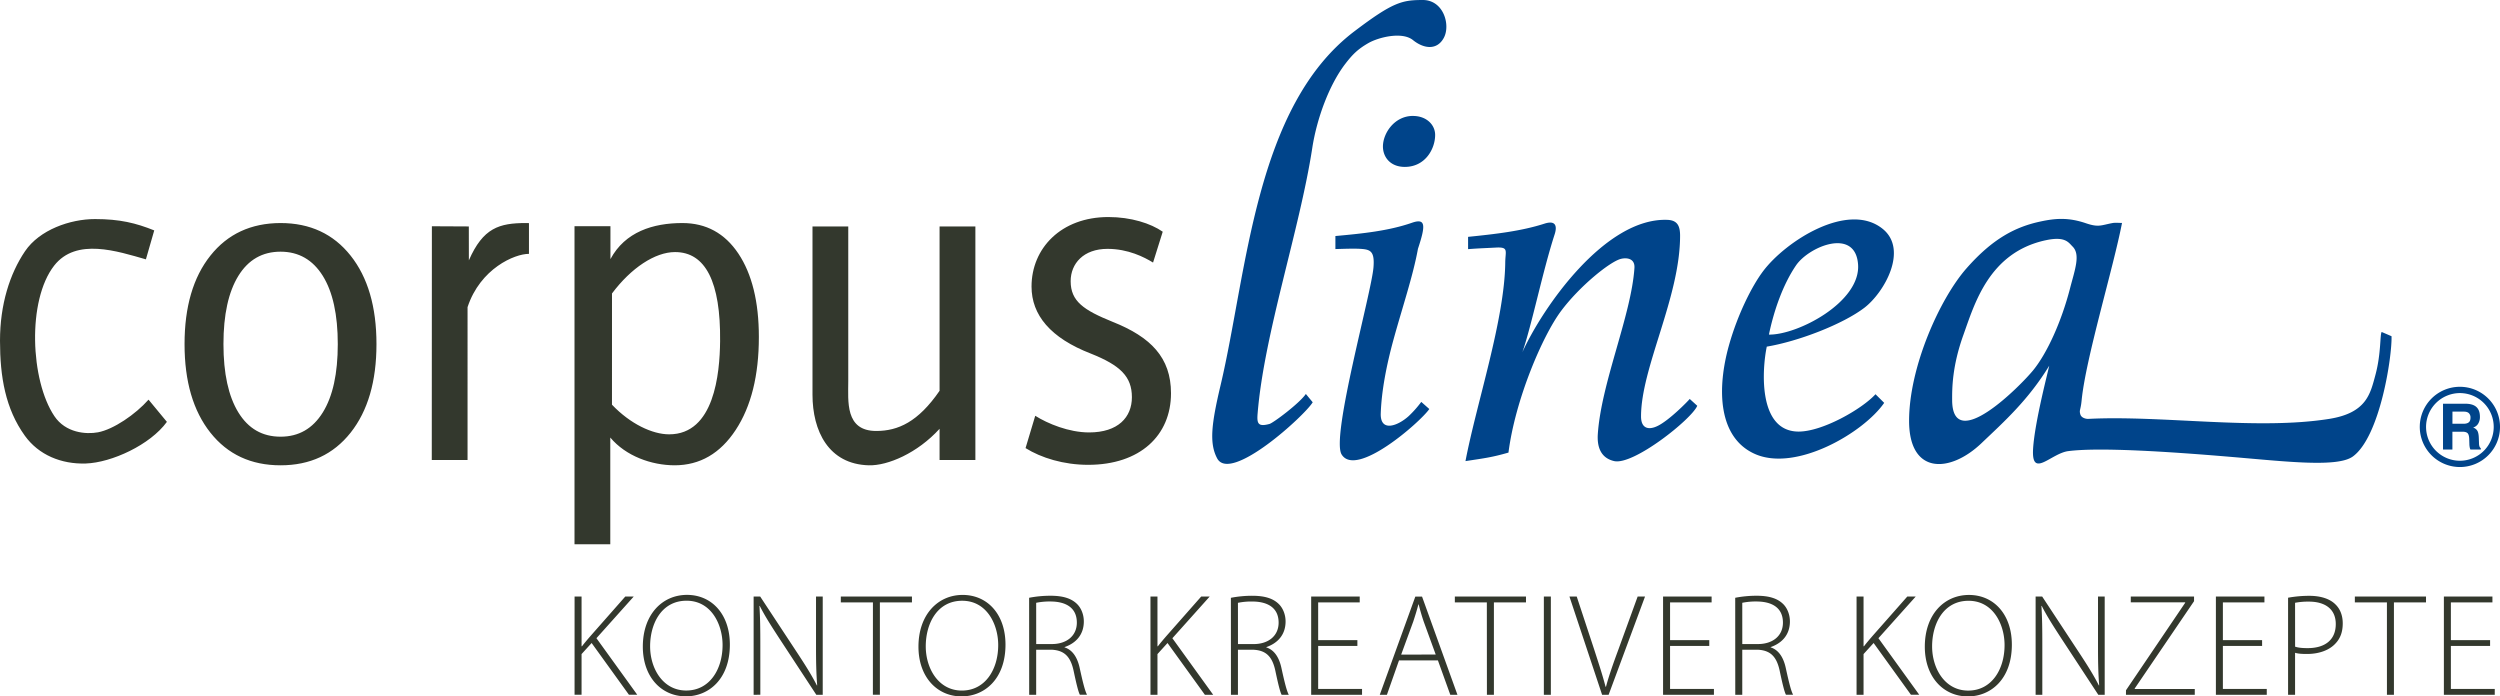
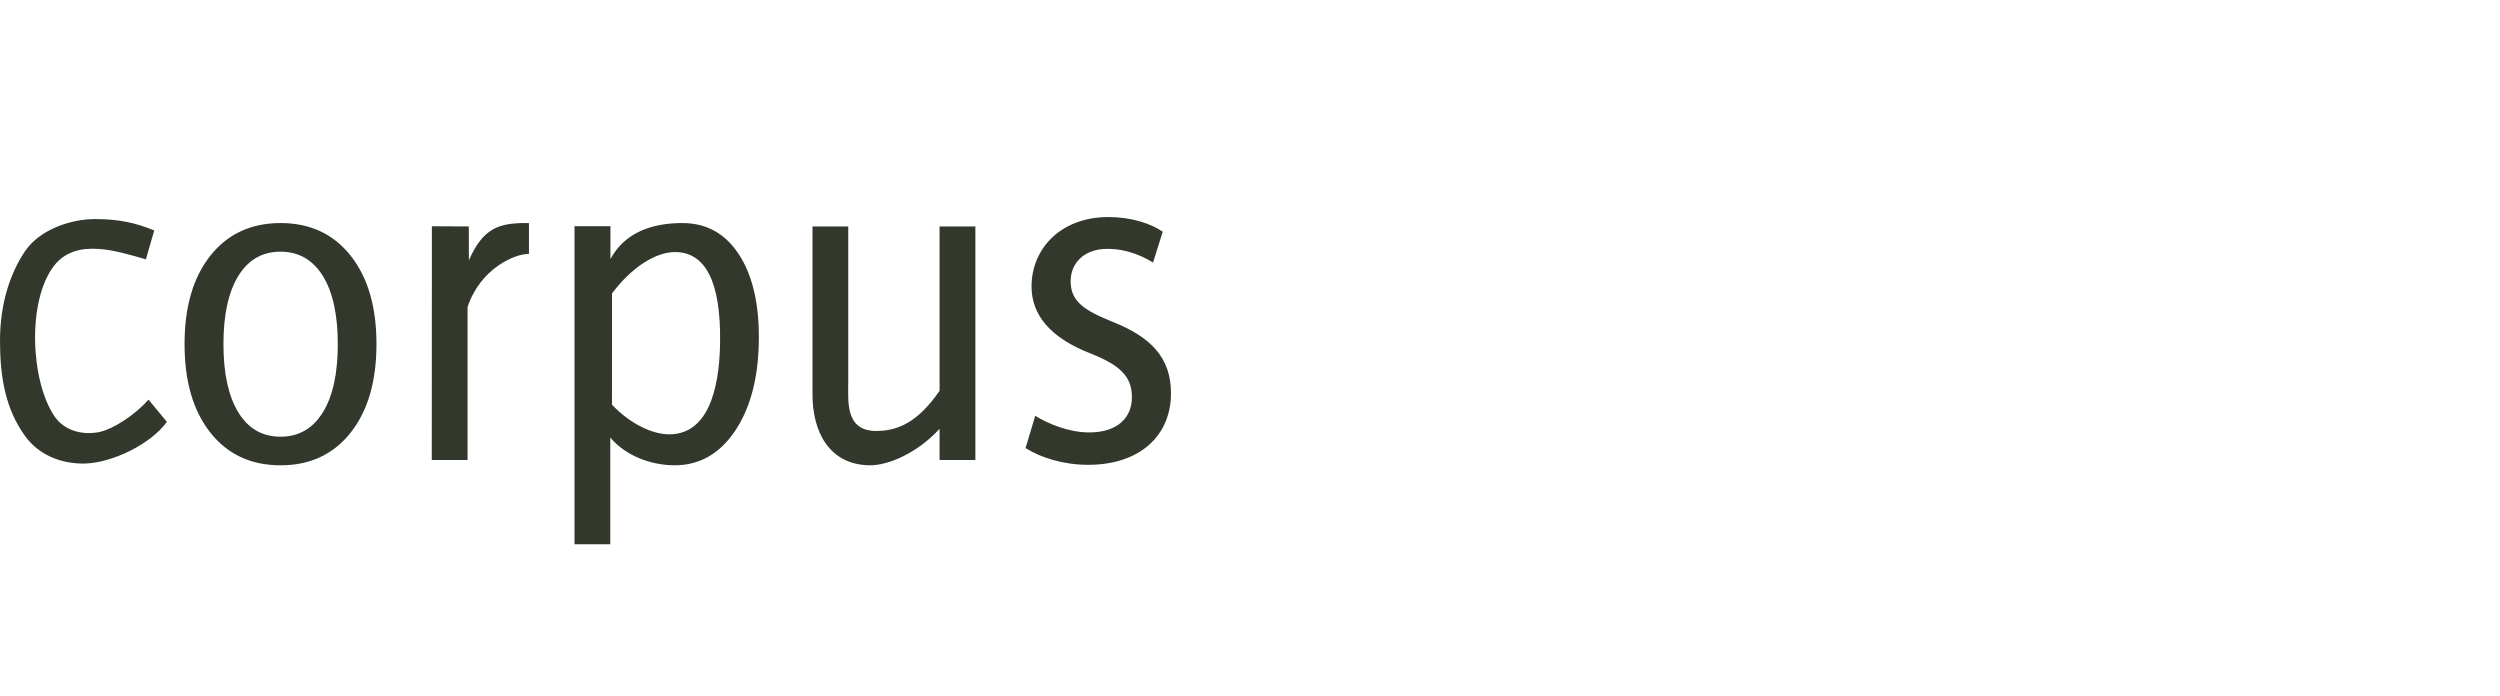
<svg xmlns="http://www.w3.org/2000/svg" viewBox="0 0 3050.09 849.62">
  <defs>
    <style>.cls-1{fill:#33382d;}.cls-2{fill:#00448a;}</style>
  </defs>
  <g id="Ebene_2" data-name="Ebene 2">
    <g id="corpuslinea_KONTOR" data-name="corpuslinea KONTOR">
-       <path class="cls-1" d="M3038,781h-47.84V734.91h50.69v-7.12h-59.23V847.67h62.07v-7.11h-53.53V788.08H3038Zm-125.85,66.7h8.53V734.91h39.14v-7.12H2873v7.12h39.13ZM2800.07,735.43A84.29,84.29,0,0,1,2817,734c19,0,32.72,8.54,32.72,27.4,0,19-12.8,29.34-34.32,29.34-5.88,0-11.21-.36-15.3-1.79Zm-8.53,112.24h8.53V796.44c4.27,1.24,9.07,1.42,14.59,1.42,14.76,0,27.57-4.62,35.22-13.33,5.52-6.06,8.35-13.7,8.35-24,0-10-3.38-18-9.24-23.47-6.59-6.41-17.43-10.14-31.67-10.14a144,144,0,0,0-25.78,2.32ZM2759.83,781H2712V734.91h50.69v-7.12h-59.22V847.67h62.07v-7.11H2712V788.08h47.85Zm-166.08,66.7h83.95v-7.11h-73.28V840l72.4-106.53v-5.69h-77.19v7.12H2666v.52l-72.21,106.72Zm-102.05,0V787c0-19.91-.17-32.9-1.07-47.66l.36-.18c6.23,12.45,14.41,25.07,23.3,38.78L2560,847.67h7.81V727.79h-8.17v59.76c0,18.67.18,32.37,1.43,48.56l-.37.17c-5.86-11.57-12.8-22.76-22.58-37.7l-46.59-70.79h-8V847.67Zm-90.52-5.16c-28.29,0-43.93-26.86-43.93-53.89,0-27.92,14.05-55.67,44.46-55.67,30.06,0,43.93,28.81,43.93,54.06,0,29.71-15.83,55.5-44.29,55.5Zm-.19,7.11c27.58,0,53.55-20.82,53.55-63.14,0-37-22.07-60.65-52.29-60.65s-53.9,23.83-53.9,63.13c0,37.36,23,60.66,52.46,60.66Zm-135.92-2h8.53V798l12.27-13.51,45.54,63.14h10.14l-49.81-69,45.53-50.87H2327L2284.45,776c-3.2,3.73-6.76,7.82-10.31,12.45h-.54V727.79h-8.53ZM2125.63,735.43a81,81,0,0,1,17.25-1.59c18.86,0,32.37,7.47,32.37,25.79,0,15.82-12.09,26.14-30.59,26.14h-19Zm-8.54,112.24h8.54v-55h18.67c15.83.71,23.31,8.54,27,25.79,3.2,15.12,5.69,25.61,7.65,29.18h8.71c-2.49-4.81-4.81-13.7-8.89-32.38-2.84-13.34-8.89-22.4-18.5-25.43v-.36c13.87-4.8,23.48-15.12,23.48-31.3,0-8.35-3.21-16.37-8.36-21.34-6.76-6.58-16.72-10-32.37-10a135.49,135.49,0,0,0-26,2.49ZM2085.38,781h-47.84V734.91h50.69v-7.12H2029V847.67h62.06v-7.11h-53.53V788.08h47.84Zm-122.82,66.7L2007,727.79H1998L1974.66,792c-6.23,16.89-11.75,32.36-15.3,45.88h-.53c-3.38-13.34-8.37-28.46-14-45.88l-21.17-64.21h-8.89l39.84,119.88Zm-79,0h8.54V727.79h-8.54Zm-69.47,0h8.53V734.91h39.14v-7.12h-86.8v7.12H1814Zm-104.6-49.09,14.77-40.38c2.49-7.64,4.43-13.87,6.22-20.81h.35c1.78,6.77,3.38,12.81,6.23,21.17l14.58,40Zm44.82,7.11,15.12,42h8.72l-43.22-119.88h-8.18l-43.4,119.88h8.7l14.78-42ZM1656.05,781h-47.84V734.91h50.69v-7.12h-59.22V847.67h62.06v-7.11h-53.53V788.08h47.84Zm-145.72-45.54a81.16,81.16,0,0,1,17.26-1.59c18.86,0,32.37,7.47,32.37,25.79,0,15.82-12.09,26.14-30.59,26.14h-19Zm-8.53,112.24h8.53v-55H1529c15.83.71,23.31,8.54,27,25.79,3.2,15.12,5.69,25.61,7.65,29.18h8.71c-2.49-4.81-4.8-13.7-8.9-32.38-2.84-13.34-8.89-22.4-18.49-25.43v-.36c13.87-4.8,23.48-15.12,23.48-31.3,0-8.35-3.2-16.37-8.37-21.34-6.74-6.58-16.71-10-32.36-10a135.49,135.49,0,0,0-26,2.49Zm-98.19,0h8.54V798l12.26-13.51L1470,847.67h10.14l-49.8-69,45.53-50.87H1465.5L1423,776c-3.2,3.73-6.76,7.82-10.32,12.45h-.53V727.79h-8.54ZM1264.17,735.43a81,81,0,0,1,17.25-1.59c18.86,0,32.37,7.47,32.37,25.79,0,15.82-12.08,26.14-30.58,26.14h-19Zm-8.53,112.24h8.53v-55h18.68c15.82.71,23.3,8.54,27,25.79,3.21,15.12,5.7,25.61,7.65,29.18h8.72c-2.49-4.81-4.81-13.7-8.9-32.38-2.84-13.34-8.89-22.4-18.5-25.43v-.36c13.88-4.8,23.48-15.12,23.48-31.3,0-8.35-3.2-16.37-8.36-21.34-6.75-6.58-16.71-10-32.37-10a135.47,135.47,0,0,0-26,2.49Zm-82.25-5.16c-28.29,0-43.93-26.86-43.93-53.89,0-27.92,14-55.67,44.46-55.67,30.06,0,43.93,28.81,43.93,54.06,0,29.71-15.83,55.5-44.28,55.5Zm-.18,7.11c27.56,0,53.53-20.82,53.53-63.14,0-37-22-60.65-52.29-60.65-30,0-53.89,23.83-53.89,63.13,0,37.36,23,60.66,52.47,60.66Zm-108.26-2h8.54V734.91h39.12v-7.12h-86.79v7.12H1065Zm-137.32,0V787c0-19.91-.18-32.9-1.07-47.66l.36-.18c6.22,12.45,14.41,25.07,23.29,38.78l45.72,69.72h7.83V727.79h-8.19v59.76c0,18.67.18,32.37,1.42,48.56l-.35.17c-5.87-11.57-12.81-22.76-22.59-37.7l-46.6-70.79h-8V847.67Zm-90.53-5.16c-28.27,0-43.93-26.86-43.93-53.89,0-27.92,14.05-55.67,44.47-55.67,30.05,0,43.93,28.81,43.93,54.06,0,29.71-15.83,55.5-44.29,55.5Zm-.17,7.11c27.56,0,53.53-20.82,53.53-63.14,0-37-22.06-60.65-52.29-60.65-30.06,0-53.89,23.83-53.89,63.13,0,37.36,22.94,60.66,52.47,60.66Zm-135.94-2h8.54V798l12.27-13.51,45.53,63.14h10.14l-49.8-69,45.53-50.87H762.89L720.38,776c-3.2,3.73-6.76,7.82-10.31,12.45h-.54V727.79H701Z" />
-       <path class="cls-2" d="M2500.18,446.12c-25.69,42.06-55,68.22-82.73,94.61-38.55,36.74-88.29,38.52-88.29-27.28s37.55-149,69.85-185.83,60.35-50.92,90.28-57.34c18.54-4,34.24-5.18,55.53,2.07,15.57,5.29,18.48,2.46,32-.12,4.07-.79,8.18-.22,12.12-.22-10.68,55.28-44.32,165.47-49.29,216.59-1.2,12.28-3.17,11.44-1.55,17,1.28,4.33,6.95,5.6,9.72,5.46,89.74-4.61,205.74,14.08,293.91,0,45.48-7.29,50.09-30.39,56.36-53.57,7.09-26.27,5.42-49.86,7.67-52.45l12,5.17c.74,24.89-14,122.35-47.09,146.65-18.78,13.8-81.47,6.21-149.91.46-76.32-6.43-159.76-11.76-197.3-6.95-21.28,2.71-45.33,34.5-43-3.1,2.08-32.94,18.52-94.84,19.68-101.13m-4.42-153c-69.06,14.94-86.74,77.64-100.37,115.68s-13.74,64.88-13.65,79.55c.49,65.86,83.18-17.37,99-36.81,16.91-20.83,34.32-59.1,44.76-99.52,6.06-23.4,13-41.43,3.16-51.27-5.17-5.17-9.11-12.76-32.85-7.63M2158.18,408.22c35.12.55,111.79-39.64,108.74-85.37s-59.91-22.26-75.76,1-27,55.16-33,84.34m-2.61,14.65c-5.6,26.6-11.36,102.93,38.18,103.7,29,.45,77.71-27.26,94.45-45.57l10.6,10.53C2273.54,528,2191.46,575.9,2141.39,554c-45.13-19.77-47.08-79.07-31.93-132.94,10.37-36.86,27.57-71.57,41.63-90.25,27.51-36.58,103.49-85.51,145.69-51.71,31.79,25.44,2.12,77.88-22.29,96.47-26.37,20.07-80.4,40.88-118.92,47.33M1787.94,562.54c13.45-70.47,47.79-172.46,48.52-242.27.15-14.29,4.56-19.12-11.71-18.21-9.79.55-20.81.87-33.63,1.9l0-15c33.08-3.35,65-7,93.15-16.1,13.26-4.29,15.92,2.32,12.47,13-14.56,44.77-27.94,110.86-39.4,143.86,24.91-54.9,101-164.4,177-161.49,12.36.47,15.42,7.72,15.42,19.33,0,75.26-47.64,160.88-47.64,220.52,0,13.86,8.3,17.43,20.34,11.52,14.31-7,37-30.27,39.06-32.89l9.19,8.35c-6.6,16.12-77.87,73-101.5,67.45-17.53-4.1-20.72-19.22-19.83-32.83,4.14-62.55,40.85-145,44.69-202.75.78-11.73-9.45-12.88-16.53-11.1-13.38,3.37-50.64,33.51-73.16,63.82s-55.71,107.64-64,172.51c-20.27,5.82-28.89,6.82-52.46,10.4m-64-421.1c16.27,0,27,10.67,27,23.16,0,17-12.09,39-37,39-17.69,0-26.69-12-26.69-24.91,0-16,13.85-37.29,36.71-37.29M1734,490.34l9.81,8.68c-10.61,15.53-89.39,84.86-107.06,55.29-12.88-21.55,36.36-196.52,38.94-228.09,1.48-18.17-3-21.34-12.72-22.35-9.11-.94-23-.26-33.73,0l0-15.9c32.72-3,64.64-6.19,93.4-16.18,17-5.9,16.78,3.24,7.31,31.76-5.87,32.68-19.19,72-29.89,111-8.59,31.32-14.53,62.42-15.49,89.67-.84,23.55,20.64,15.54,34,3.51A130.22,130.22,0,0,0,1734,490.34m-64.67-437.7c-12.37,7.16-18.74,13.18-28,25.23-19.87,25.88-34.84,67.12-40.31,102.69-15.46,100.36-58.73,226.55-66.67,323.74-1,12,.13,16.89,14.49,12.93,4.6-1.27,36.55-25.11,44.35-36.58l8.36,10.14c-9.26,15.76-100.31,99.14-116.59,68.41-9.79-18.47-7-42,4.3-89.65C1521.69,332,1531,130.15,1652.5,38.13,1699.2,2.76,1710.43,0,1735.82,0s34,30.43,25.78,46-24.39,13.68-37.69,2.94-42.21-3.45-54.58,3.71" />
-       <path class="cls-2" d="M3001.14,569.8a48.95,48.95,0,1,0-48.93-49,49,49,0,0,0,48.93,49m0-90.22a41.27,41.27,0,1,1-41.26,41.26,41.36,41.36,0,0,1,41.26-41.26M2992.06,517h13.51c2.93,0,5.07-.6,6.46-1.79s2.06-3.06,2.06-5.62a7.21,7.21,0,0,0-2-5.51c-1.33-1.25-3.34-1.88-6-1.88h-14Zm-11.5,31.43V492.55h27.09c6.09,0,10.61,1.32,13.52,3.92s4.42,6.58,4.42,11.94a15.68,15.68,0,0,1-2.16,8.53,10.74,10.74,0,0,1-6.16,4.67,9.42,9.42,0,0,1,5.2,3.95q1.53,2.66,1.75,8.27l.24,6.58v.24c.06,3.33.79,5.35,2.16,6.05v1.72H3014a10.62,10.62,0,0,1-.91-2.91,24.49,24.49,0,0,1-.38-4.1l-.17-5.89c-.13-3.45-.78-5.79-2-7s-3.29-1.82-6.34-1.82h-12.18v21.72Z" />
      <path class="cls-1" d="M1146.31,561.21V523.15c-27,29.68-63.3,45.18-86.37,44.54-49.18-1.32-68.67-42-68.67-86.21V276.29h43.64V464.86c0,24.59-4.15,60.93,34.12,60.93,26.61,0,51.09-10.95,77.28-49V276.29H1190V561.21ZM746.63,493.74C769.09,517.31,796,529.9,816.4,529.9c55.12,0,61.73-74.08,62.15-113.49.78-72.59-17.83-108.87-55-108.87-24.44,0-53.67,19.47-76.89,50.5ZM700.92,664.06V276h43.84l0,40.13c17.85-33.3,52-44,87.78-44,28.9,0,51.74,12.45,68.3,37.25s25,58.75,25,101.77q0,70.43-28.28,113.43t-74.35,43.11c-28.44,0-59.73-11.31-78.64-33.86V664.06ZM342.28,532.78c22.14,0,39.26-9.83,51.54-29.59s18.28-47.59,18.28-83.4-6.1-63.67-18.28-83.23-29.4-29.5-51.54-29.5-39.35,9.83-51.46,29.5-18.2,47.4-18.2,83.23,6.09,63.66,18.2,83.4,29.24,29.59,51.46,29.59m0,34.91q-54,0-85.57-39.81T225.16,419.79q0-68.28,31.55-107.92t85.57-39.74q53.93,0,85.48,39.74t31.55,107.92q0,68.25-31.55,108.09t-85.48,39.81m-138.66-53c-20.37,28.09-67.5,49.71-98.87,50.8-30.09,1-57.6-10.53-74.38-33.81C6.65,498.75,0,459.91,0,415.73S11.91,334,30.54,306.5c17.69-26.13,55-39.23,85.37-39.23s49.94,4.88,72.27,13.84L178,316.42c-34.42-9.78-85-26.89-111.95,7.68-33.05,42.4-29,140.07.31,183.64,13.7,20.4,38.6,22.42,53.19,19.7,18.9-3.53,45.68-21.82,61.67-39.85Zm1047.59,32c19.09,11.95,46.61,20.41,76.37,20.41,63.46,0,101.08-35.93,101.08-87.3,0-43.6-24.71-68.68-71.32-87.2-35.37-14.33-51.1-25.08-51.1-49.57,0-21.5,15.73-39.42,44.92-39.42,25.28,0,44.93,10.15,55.6,16.72l11.8-37.63c-14.61-10.16-38.76-17.91-66.27-17.91-57.84,0-93.79,38.23-93.79,84.81,0,34.63,23,62.72,72.45,81.83,35.94,14.33,50,28.07,50,53.15,0,24.49-16.85,43-52.23,43-24.7,0-50.54-10.76-65.7-20.31Zm-724.43,14.5.13-285.15,45.07.23.06,41.35c17.31-39.56,36.9-45.51,69.8-45.51,1.15,0,2.33,0,3.51.1v37.51c-17.4-.12-59.41,17.94-74.92,65V561.21Z" />
    </g>
  </g>
</svg>